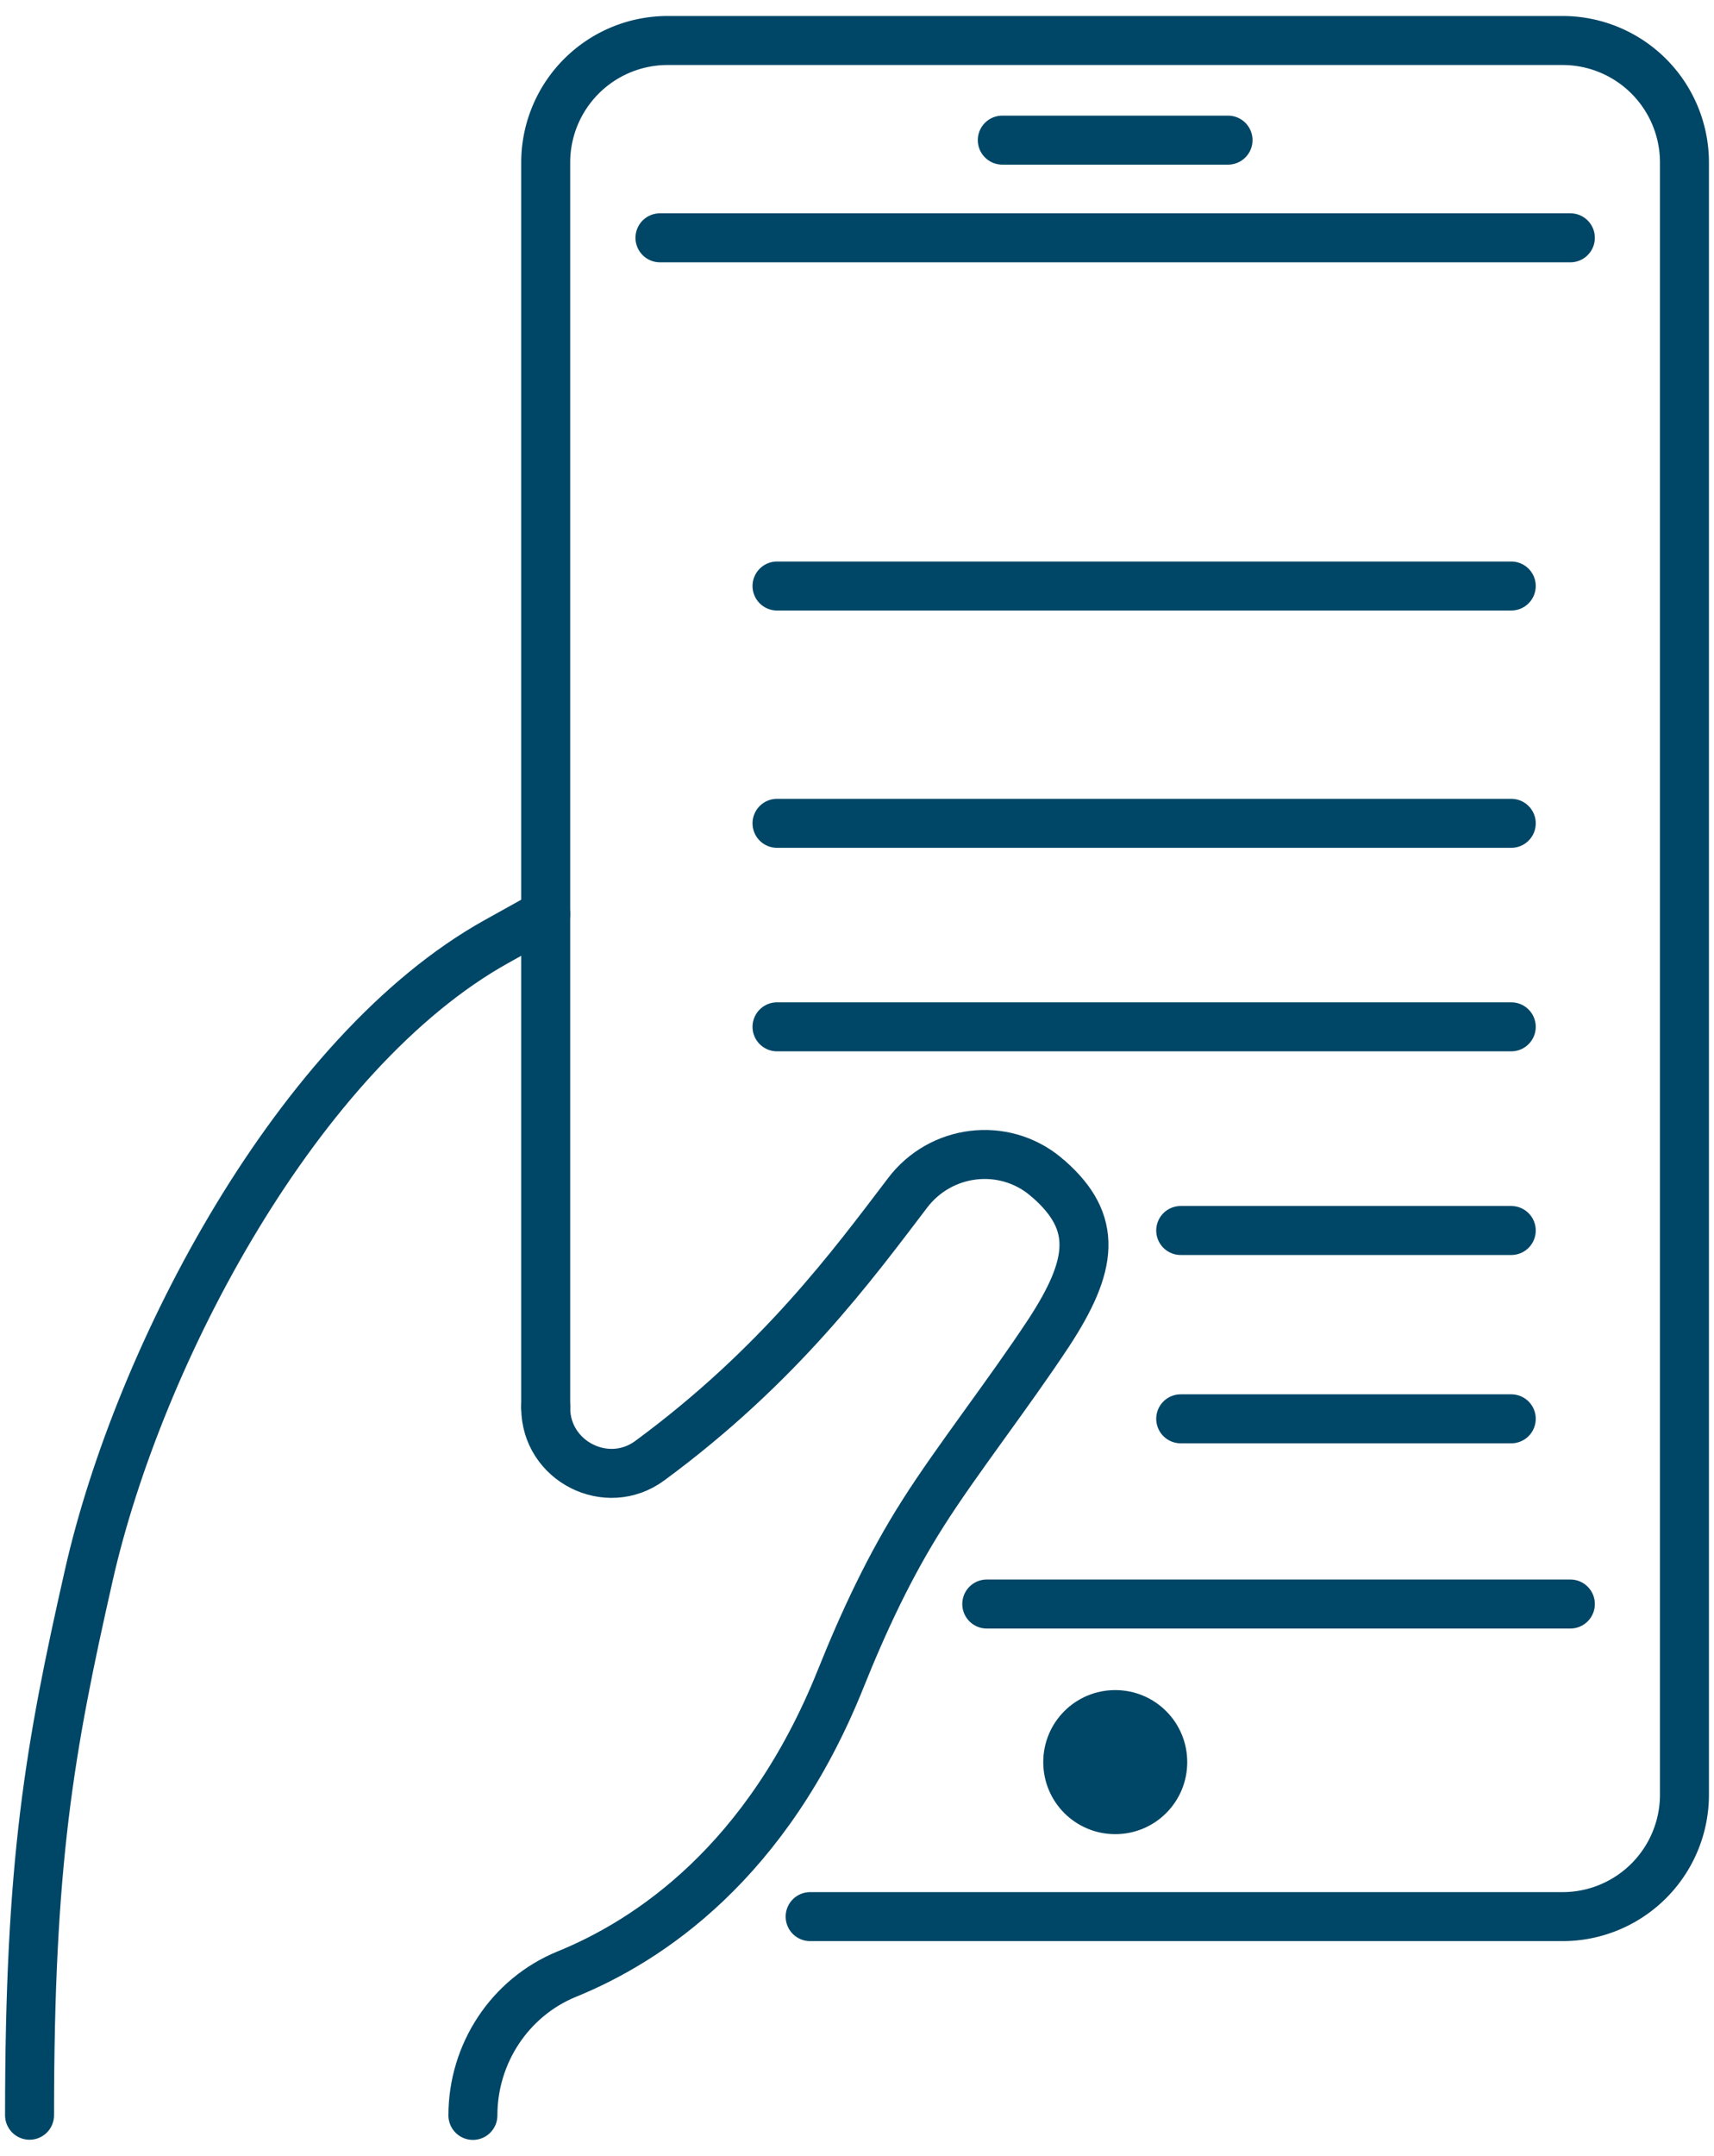
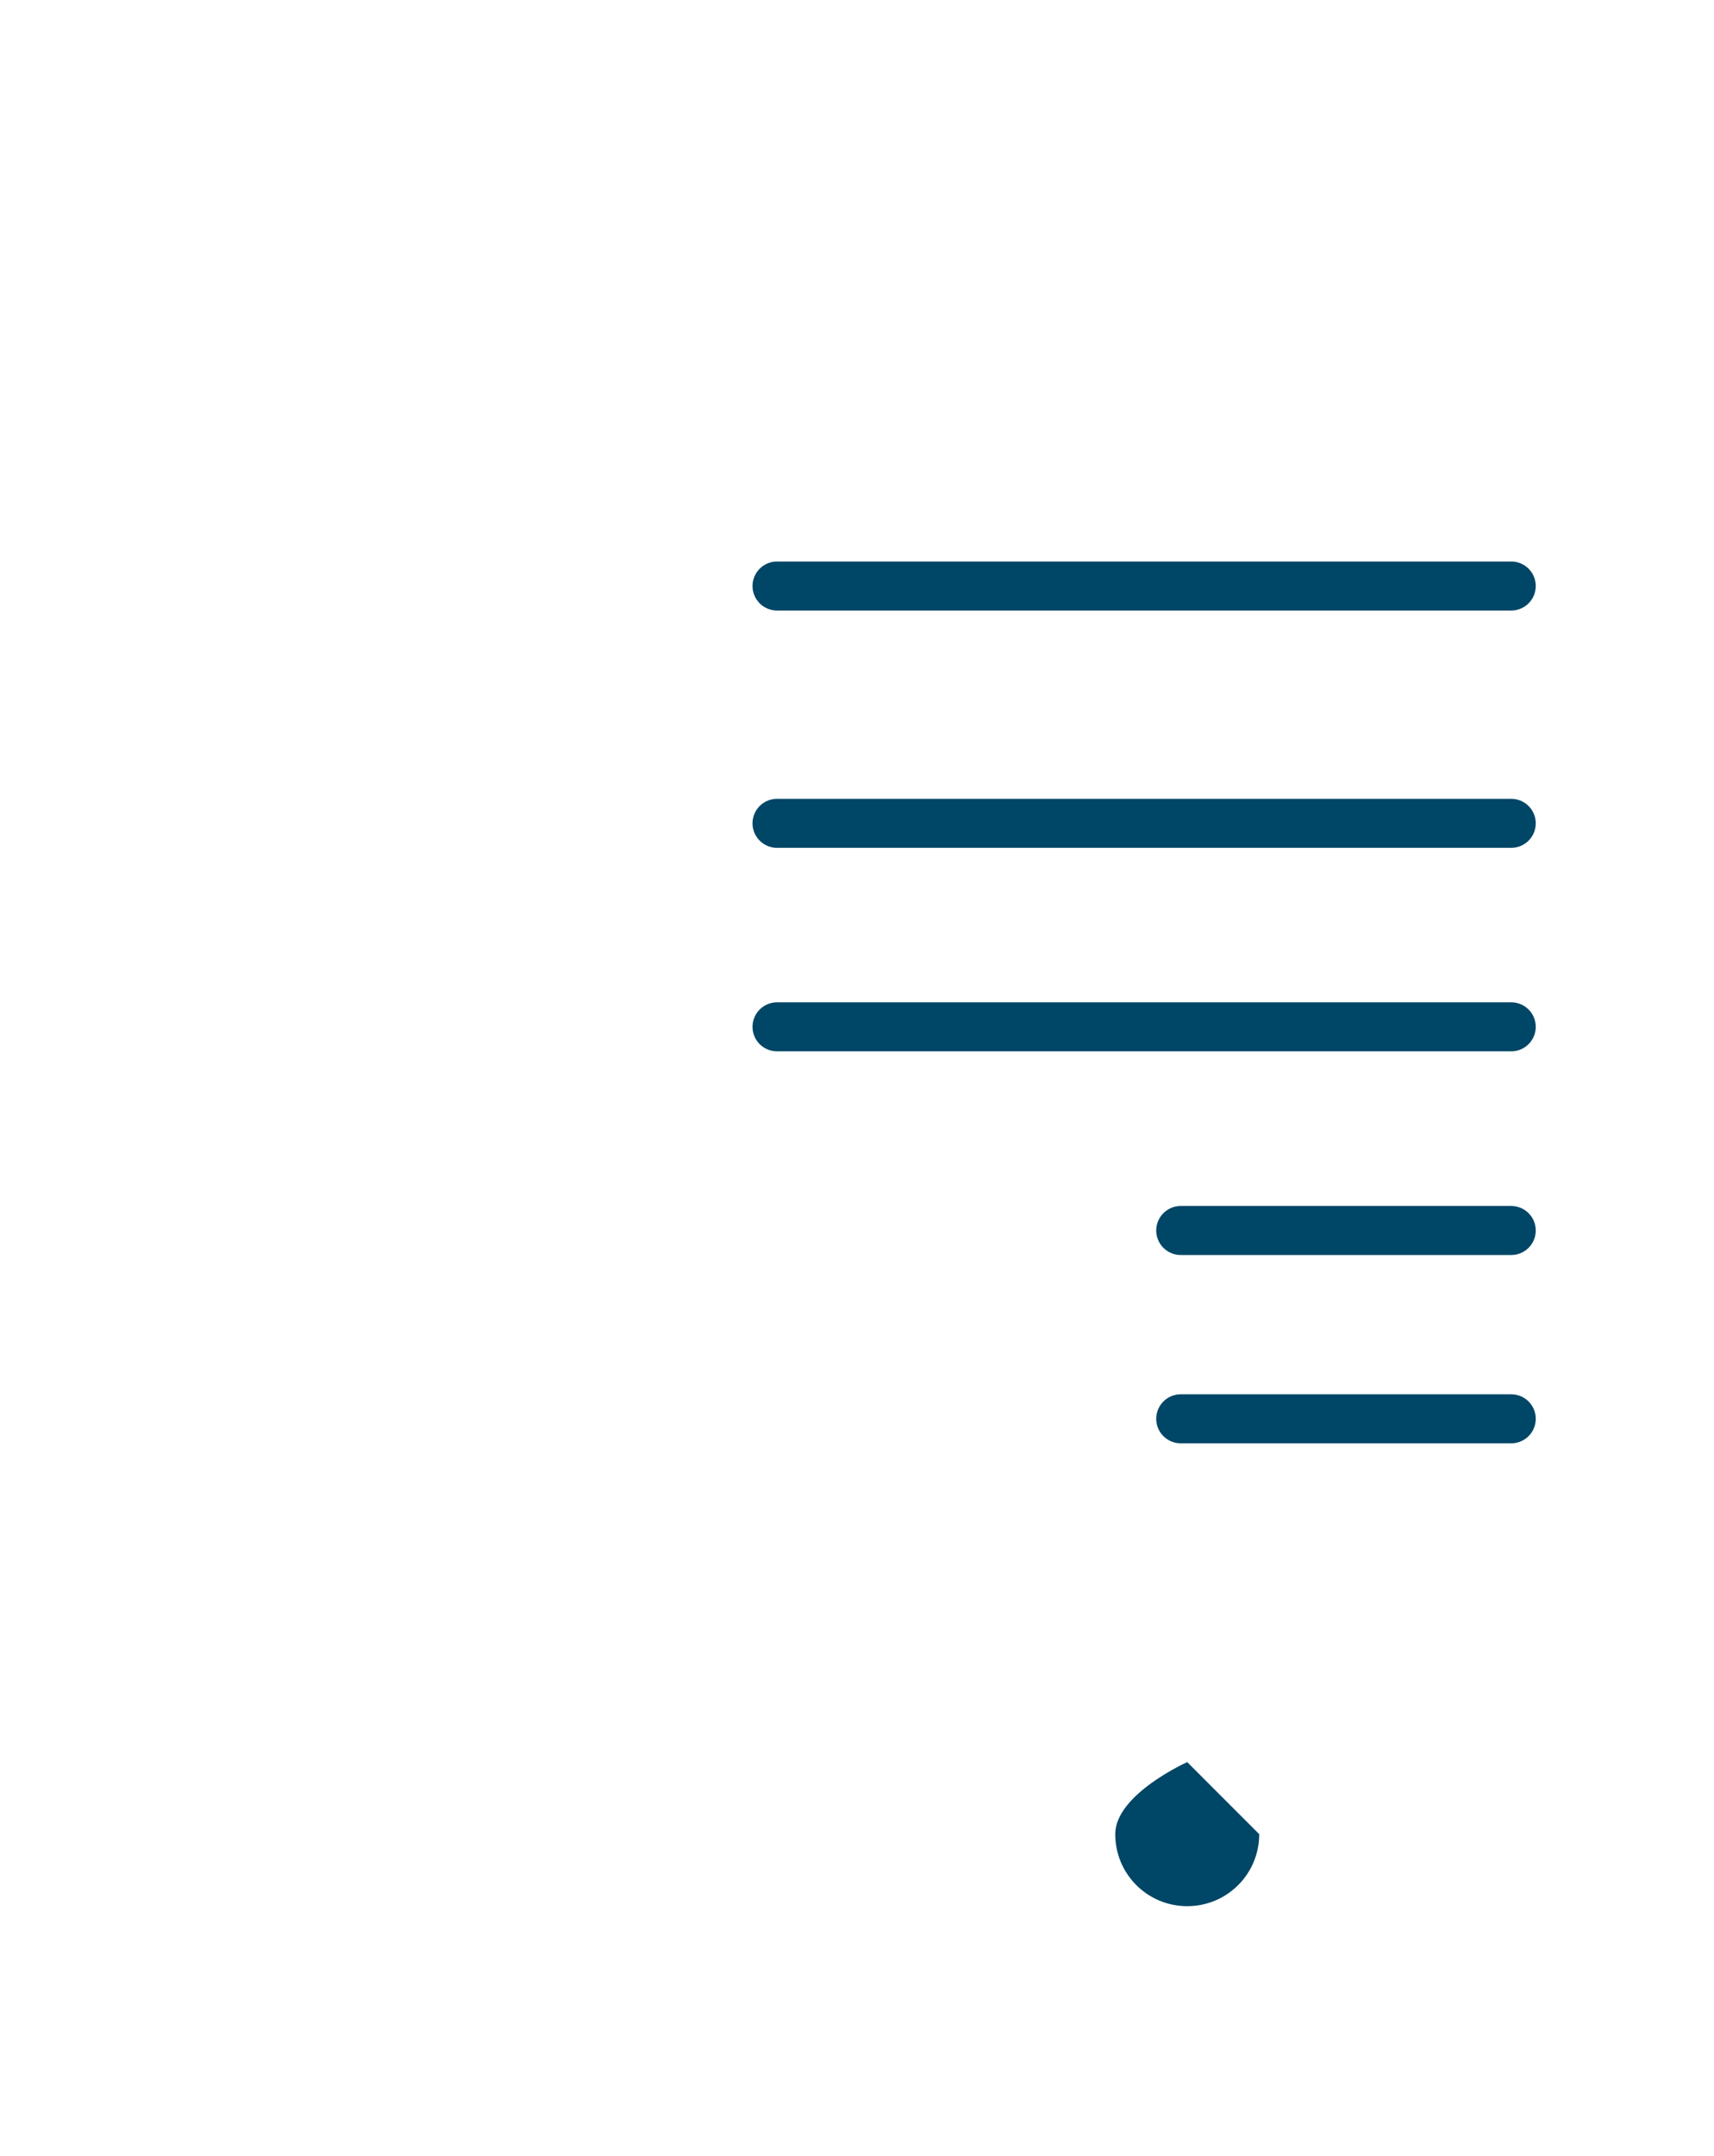
<svg xmlns="http://www.w3.org/2000/svg" viewBox="0 0 105 132" width="105" height="132">
  <defs>
    <style>.cls-2{fill:none;stroke:#004666;stroke-linecap:round;stroke-linejoin:round;stroke-width:3px}</style>
  </defs>
-   <path class="cls-2" d="M96.2 98.21H60.45M40.43 14.56H96.2M33.43 86.14V9.95a7.47 7.47 0 0 1 7.47-7.47h54.82a7.47 7.47 0 0 1 7.47 7.47v99.93a7.47 7.47 0 0 1-7.47 7.47H49.63" />
-   <path d="M72.73 107.89c0-2.44-1.97-4.41-4.41-4.41s-4.41 1.97-4.41 4.41 1.97 4.41 4.41 4.41 4.41-1.97 4.41-4.41Z" fill="#004666" />
-   <path class="cls-2" d="M61.4 8.58h13.83M33.43 55.97l-3.02 1.68c-12.14 6.76-21.9 25.24-24.97 38.8-2.42 10.67-3.63 17.58-3.63 33.06M33.43 86.14v.07c.01 3.26 3.75 5.16 6.38 3.22 7.96-5.86 12.45-12.01 15.78-16.38 2.03-2.69 5.88-3.16 8.46-1.02.06.06.11.1.19.16 3.04 2.67 2.73 5.26-.01 9.44-2.46 3.73-5.68 7.85-7.68 11.01-2.04 3.2-3.64 6.63-5.06 10.17-4.5 11.21-11.73 16.01-16.77 18.06-3.5 1.43-5.75 4.88-5.75 8.65h0" />
+   <path d="M72.73 107.89s-4.41 1.97-4.41 4.41 1.97 4.41 4.41 4.41 4.41-1.97 4.41-4.41Z" fill="#004666" />
  <path class="cls-2" d="M47.6 50.41h44.98M47.6 35.88h44.98M47.6 62.87h44.98M72.33 75.34h20.25M72.33 86.87h20.25" />
</svg>